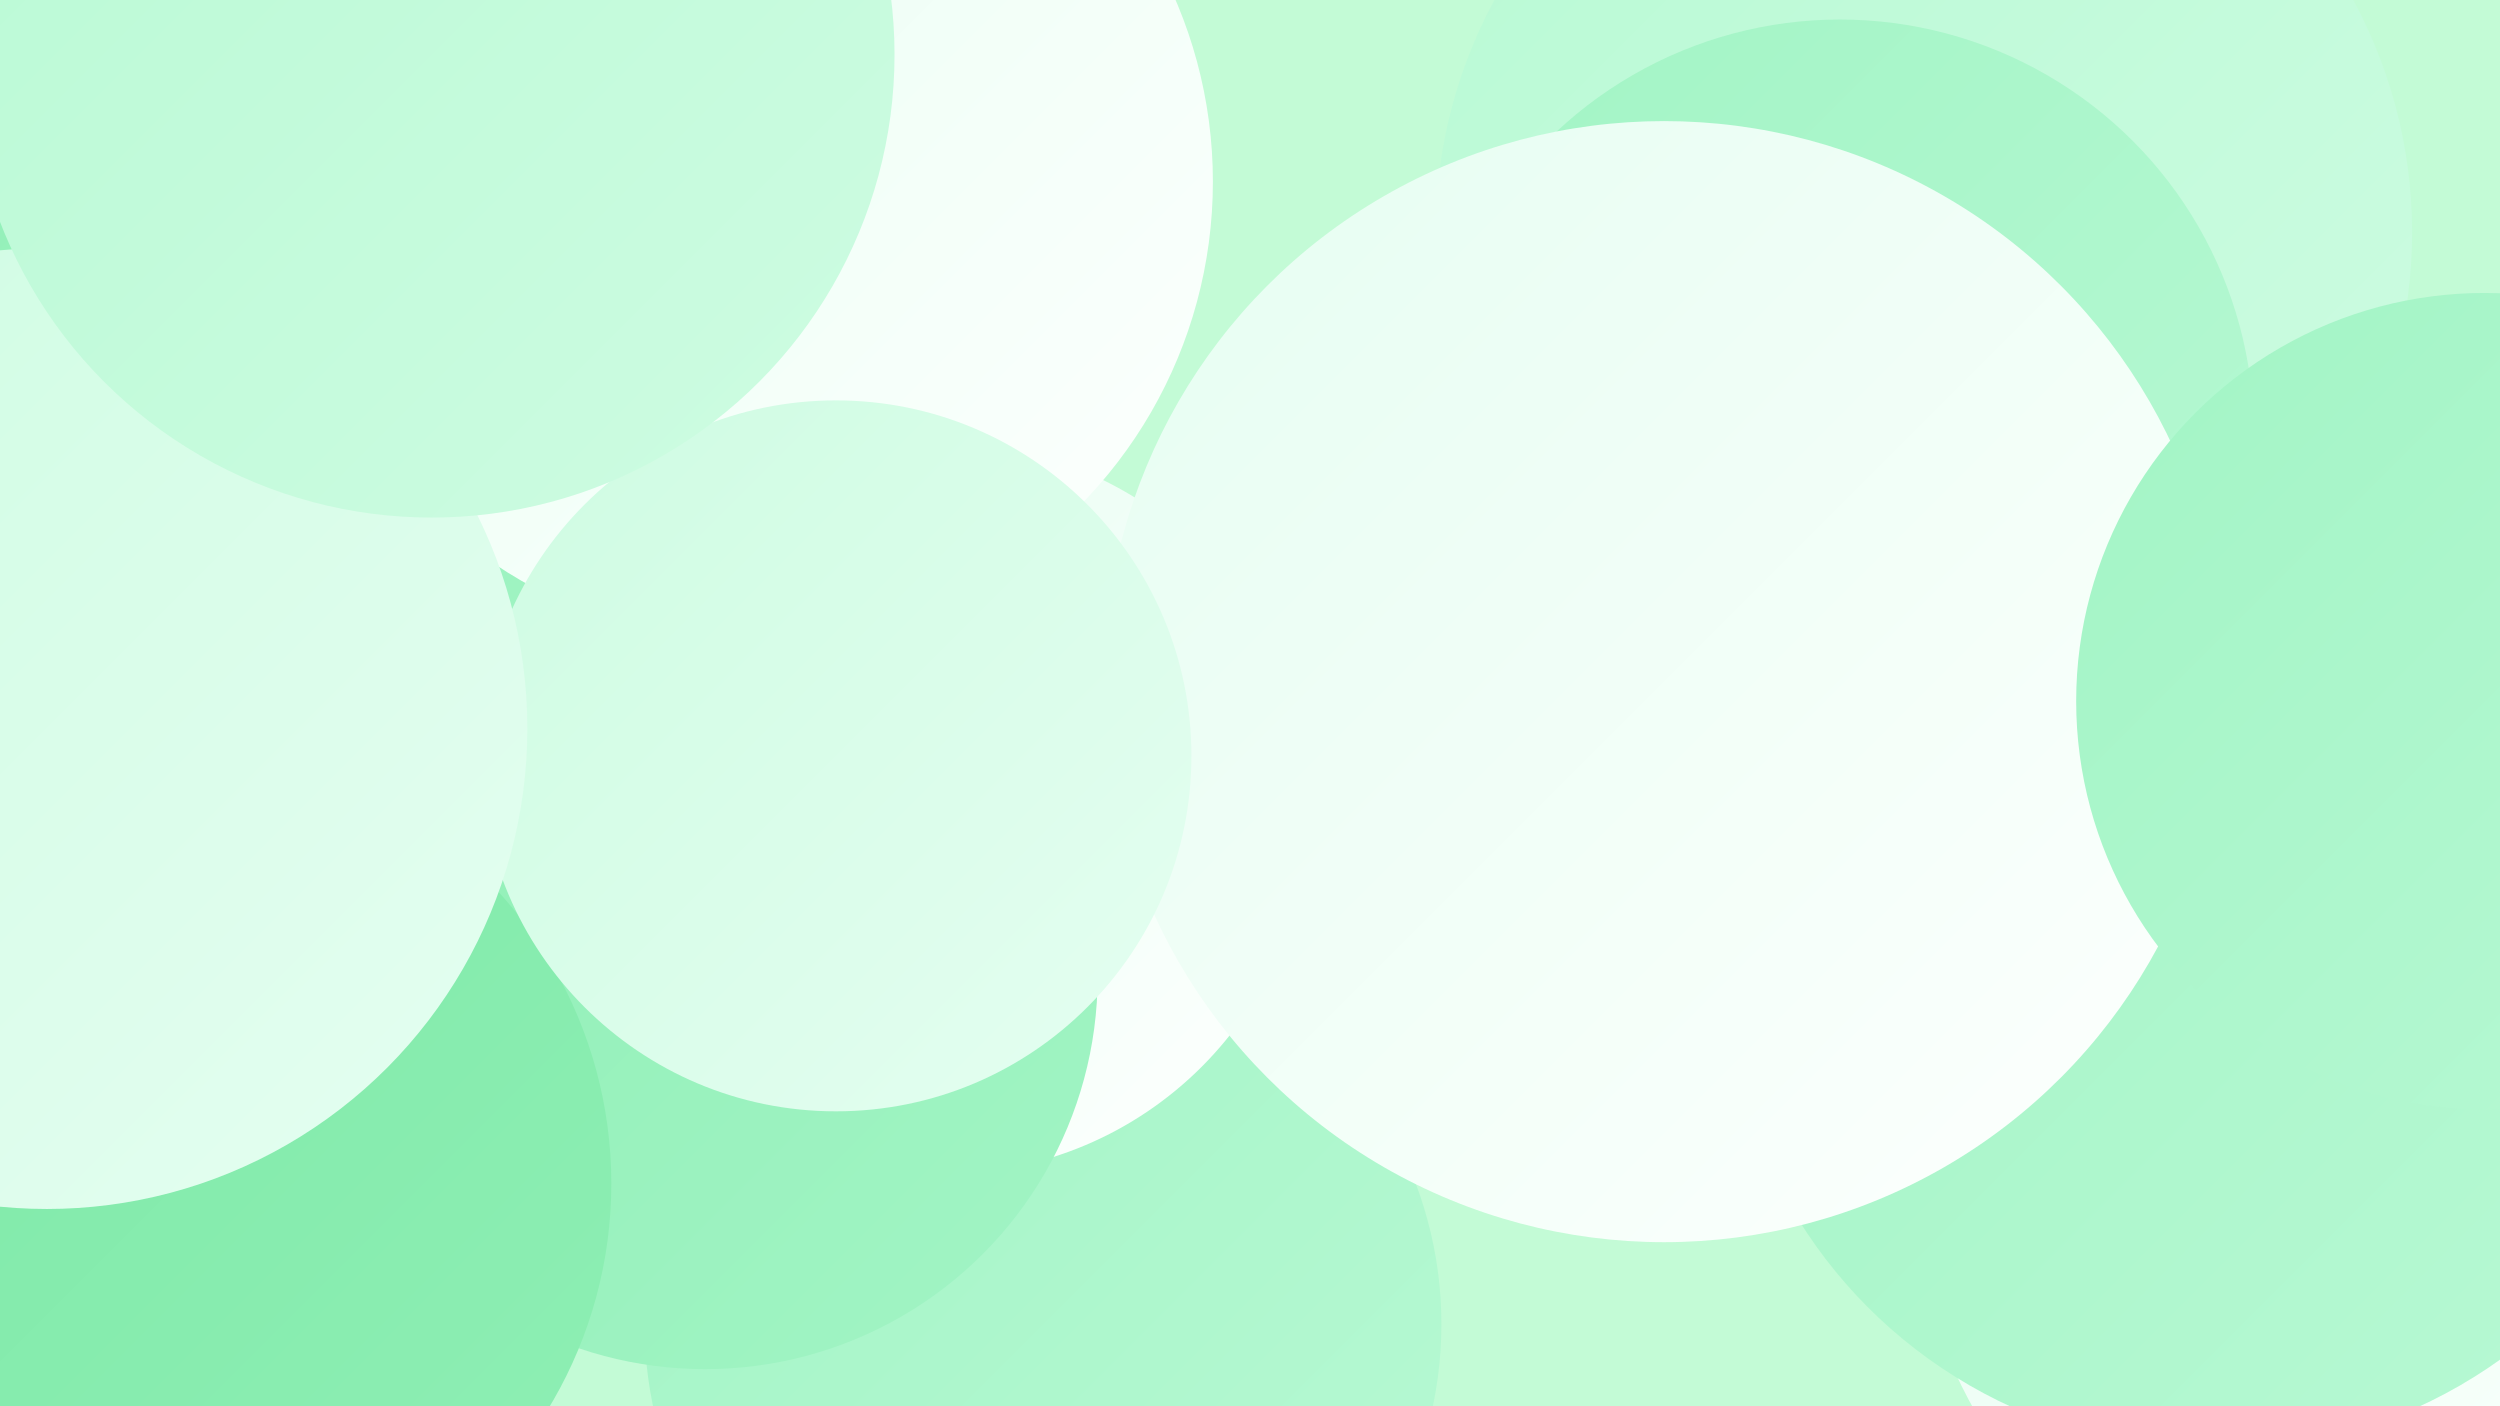
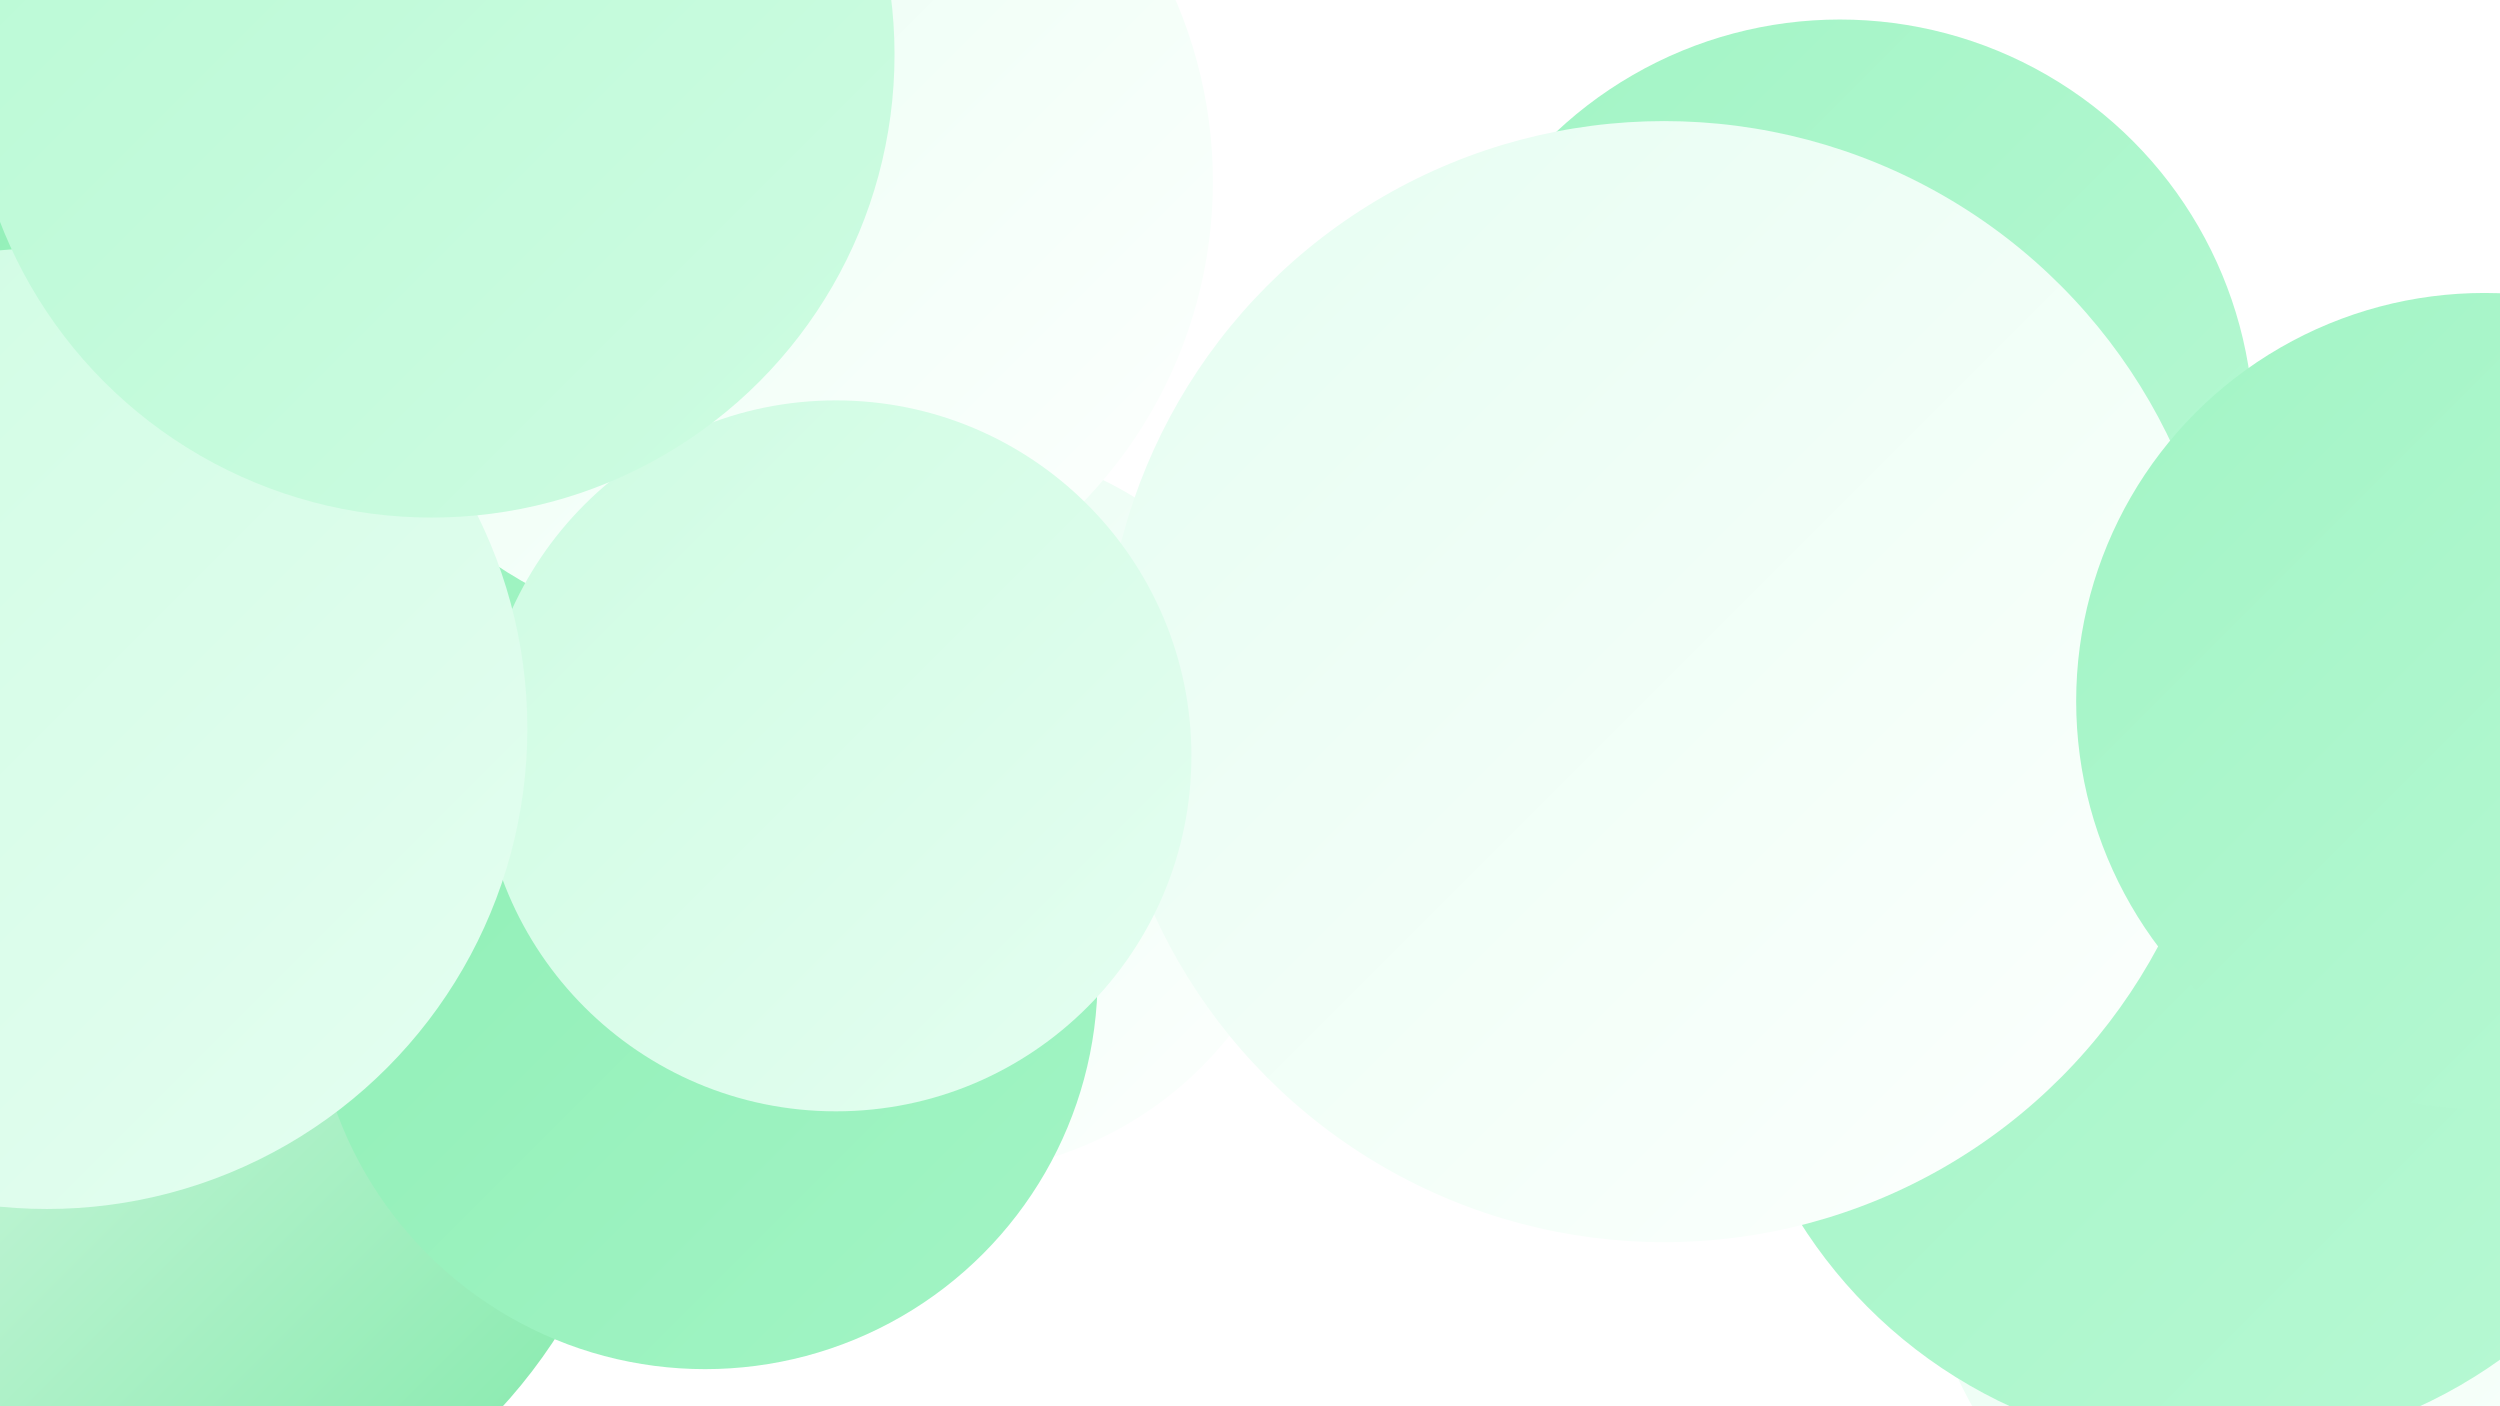
<svg xmlns="http://www.w3.org/2000/svg" width="1280" height="720">
  <defs>
    <linearGradient id="grad0" x1="0%" y1="0%" x2="100%" y2="100%">
      <stop offset="0%" style="stop-color:#7ce8a6;stop-opacity:1" />
      <stop offset="100%" style="stop-color:#8fefb5;stop-opacity:1" />
    </linearGradient>
    <linearGradient id="grad1" x1="0%" y1="0%" x2="100%" y2="100%">
      <stop offset="0%" style="stop-color:#8fefb5;stop-opacity:1" />
      <stop offset="100%" style="stop-color:#a2f4c5;stop-opacity:1" />
    </linearGradient>
    <linearGradient id="grad2" x1="0%" y1="0%" x2="100%" y2="100%">
      <stop offset="0%" style="stop-color:#a2f4c5;stop-opacity:1" />
      <stop offset="100%" style="stop-color:#b8f9d4;stop-opacity:1" />
    </linearGradient>
    <linearGradient id="grad3" x1="0%" y1="0%" x2="100%" y2="100%">
      <stop offset="0%" style="stop-color:#b8f9d4;stop-opacity:1" />
      <stop offset="100%" style="stop-color:#cefce2;stop-opacity:1" />
    </linearGradient>
    <linearGradient id="grad4" x1="0%" y1="0%" x2="100%" y2="100%">
      <stop offset="0%" style="stop-color:#cefce2;stop-opacity:1" />
      <stop offset="100%" style="stop-color:#e5fef1;stop-opacity:1" />
    </linearGradient>
    <linearGradient id="grad5" x1="0%" y1="0%" x2="100%" y2="100%">
      <stop offset="0%" style="stop-color:#e5fef1;stop-opacity:1" />
      <stop offset="100%" style="stop-color:#fefffe;stop-opacity:1" />
    </linearGradient>
    <linearGradient id="grad6" x1="0%" y1="0%" x2="100%" y2="100%">
      <stop offset="0%" style="stop-color:#fefffe;stop-opacity:1" />
      <stop offset="100%" style="stop-color:#7ce8a6;stop-opacity:1" />
    </linearGradient>
  </defs>
-   <rect width="1280" height="720" fill="#c3fbd6" />
  <circle cx="98" cy="160" r="181" fill="url(#grad1)" />
-   <circle cx="985" cy="119" r="250" fill="url(#grad3)" />
  <circle cx="1232" cy="597" r="254" fill="url(#grad5)" />
-   <circle cx="378" cy="134" r="214" fill="url(#grad4)" />
  <circle cx="54" cy="535" r="275" fill="url(#grad6)" />
  <circle cx="139" cy="111" r="236" fill="url(#grad4)" />
  <circle cx="1134" cy="492" r="251" fill="url(#grad2)" />
  <circle cx="866" cy="379" r="237" fill="url(#grad4)" />
-   <circle cx="534" cy="678" r="204" fill="url(#grad2)" />
  <circle cx="942" cy="222" r="212" fill="url(#grad2)" />
  <circle cx="167" cy="147" r="232" fill="url(#grad1)" />
  <circle cx="483" cy="414" r="187" fill="url(#grad5)" />
  <circle cx="385" cy="93" r="236" fill="url(#grad5)" />
  <circle cx="852" cy="349" r="287" fill="url(#grad5)" />
  <circle cx="361" cy="500" r="201" fill="url(#grad1)" />
  <circle cx="1272" cy="359" r="209" fill="url(#grad2)" />
-   <circle cx="91" cy="606" r="222" fill="url(#grad0)" />
  <circle cx="428" cy="387" r="182" fill="url(#grad4)" />
  <circle cx="24" cy="373" r="246" fill="url(#grad4)" />
  <circle cx="221" cy="28" r="237" fill="url(#grad3)" />
</svg>